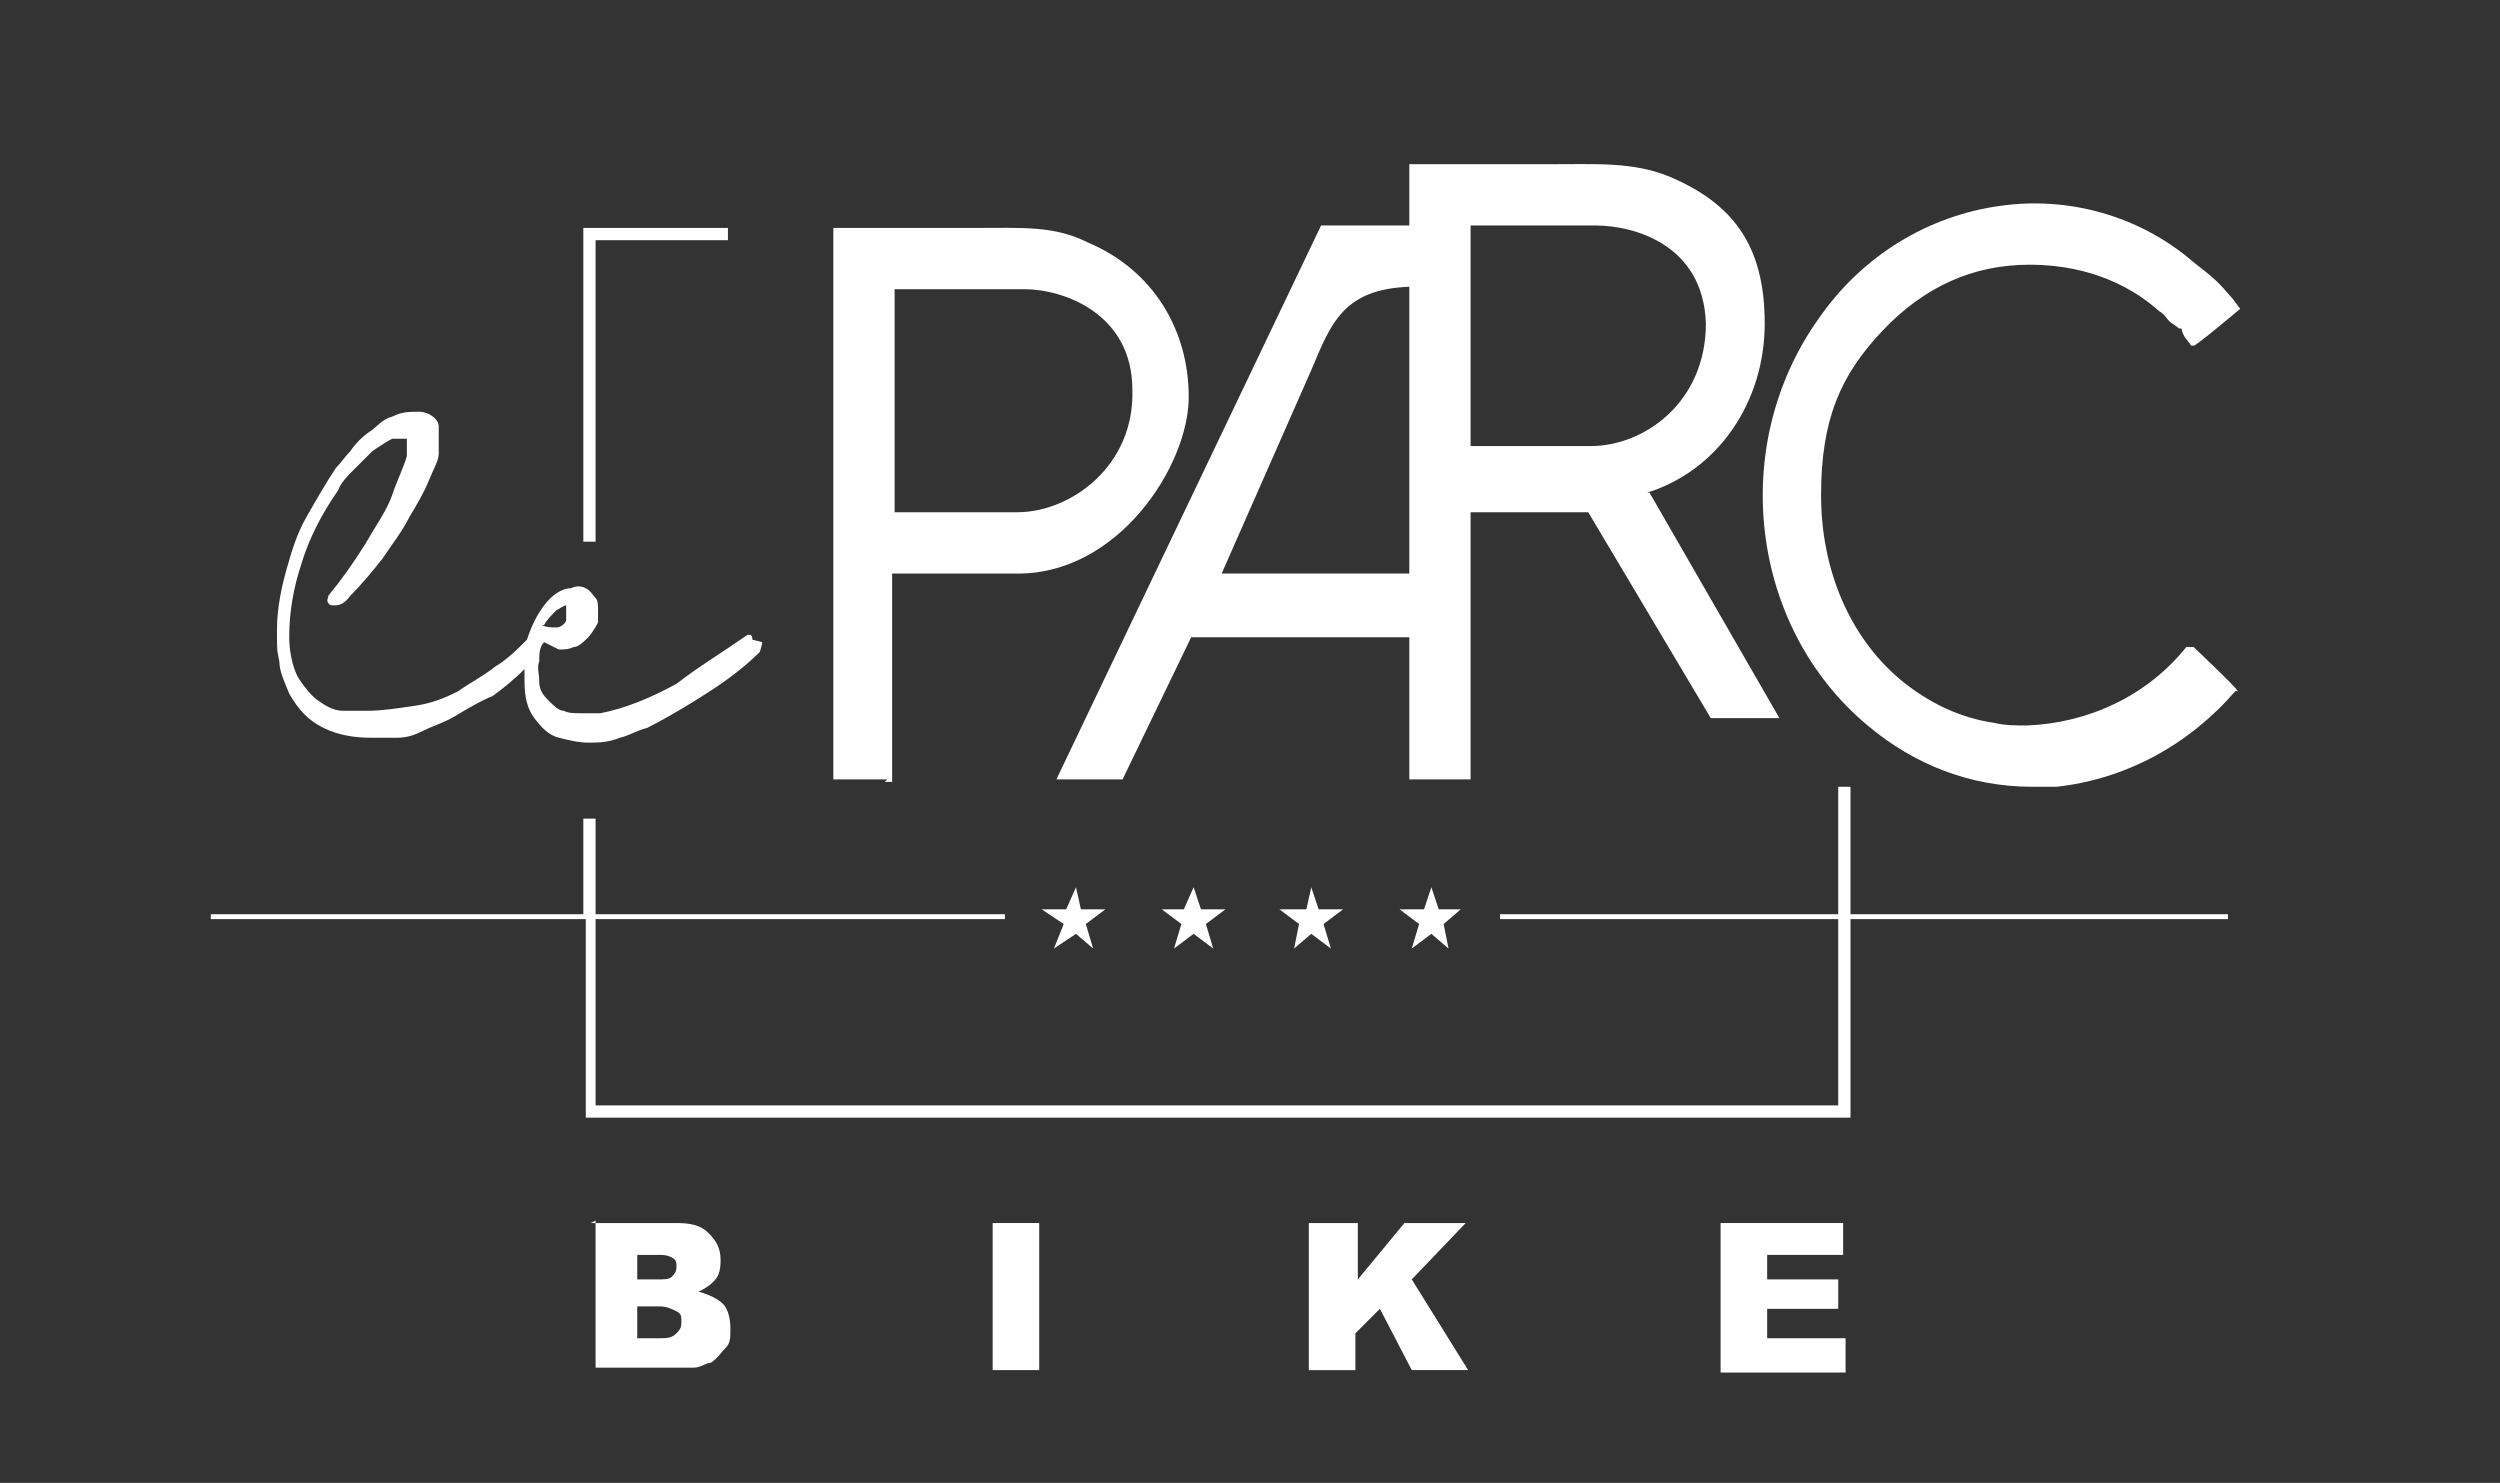
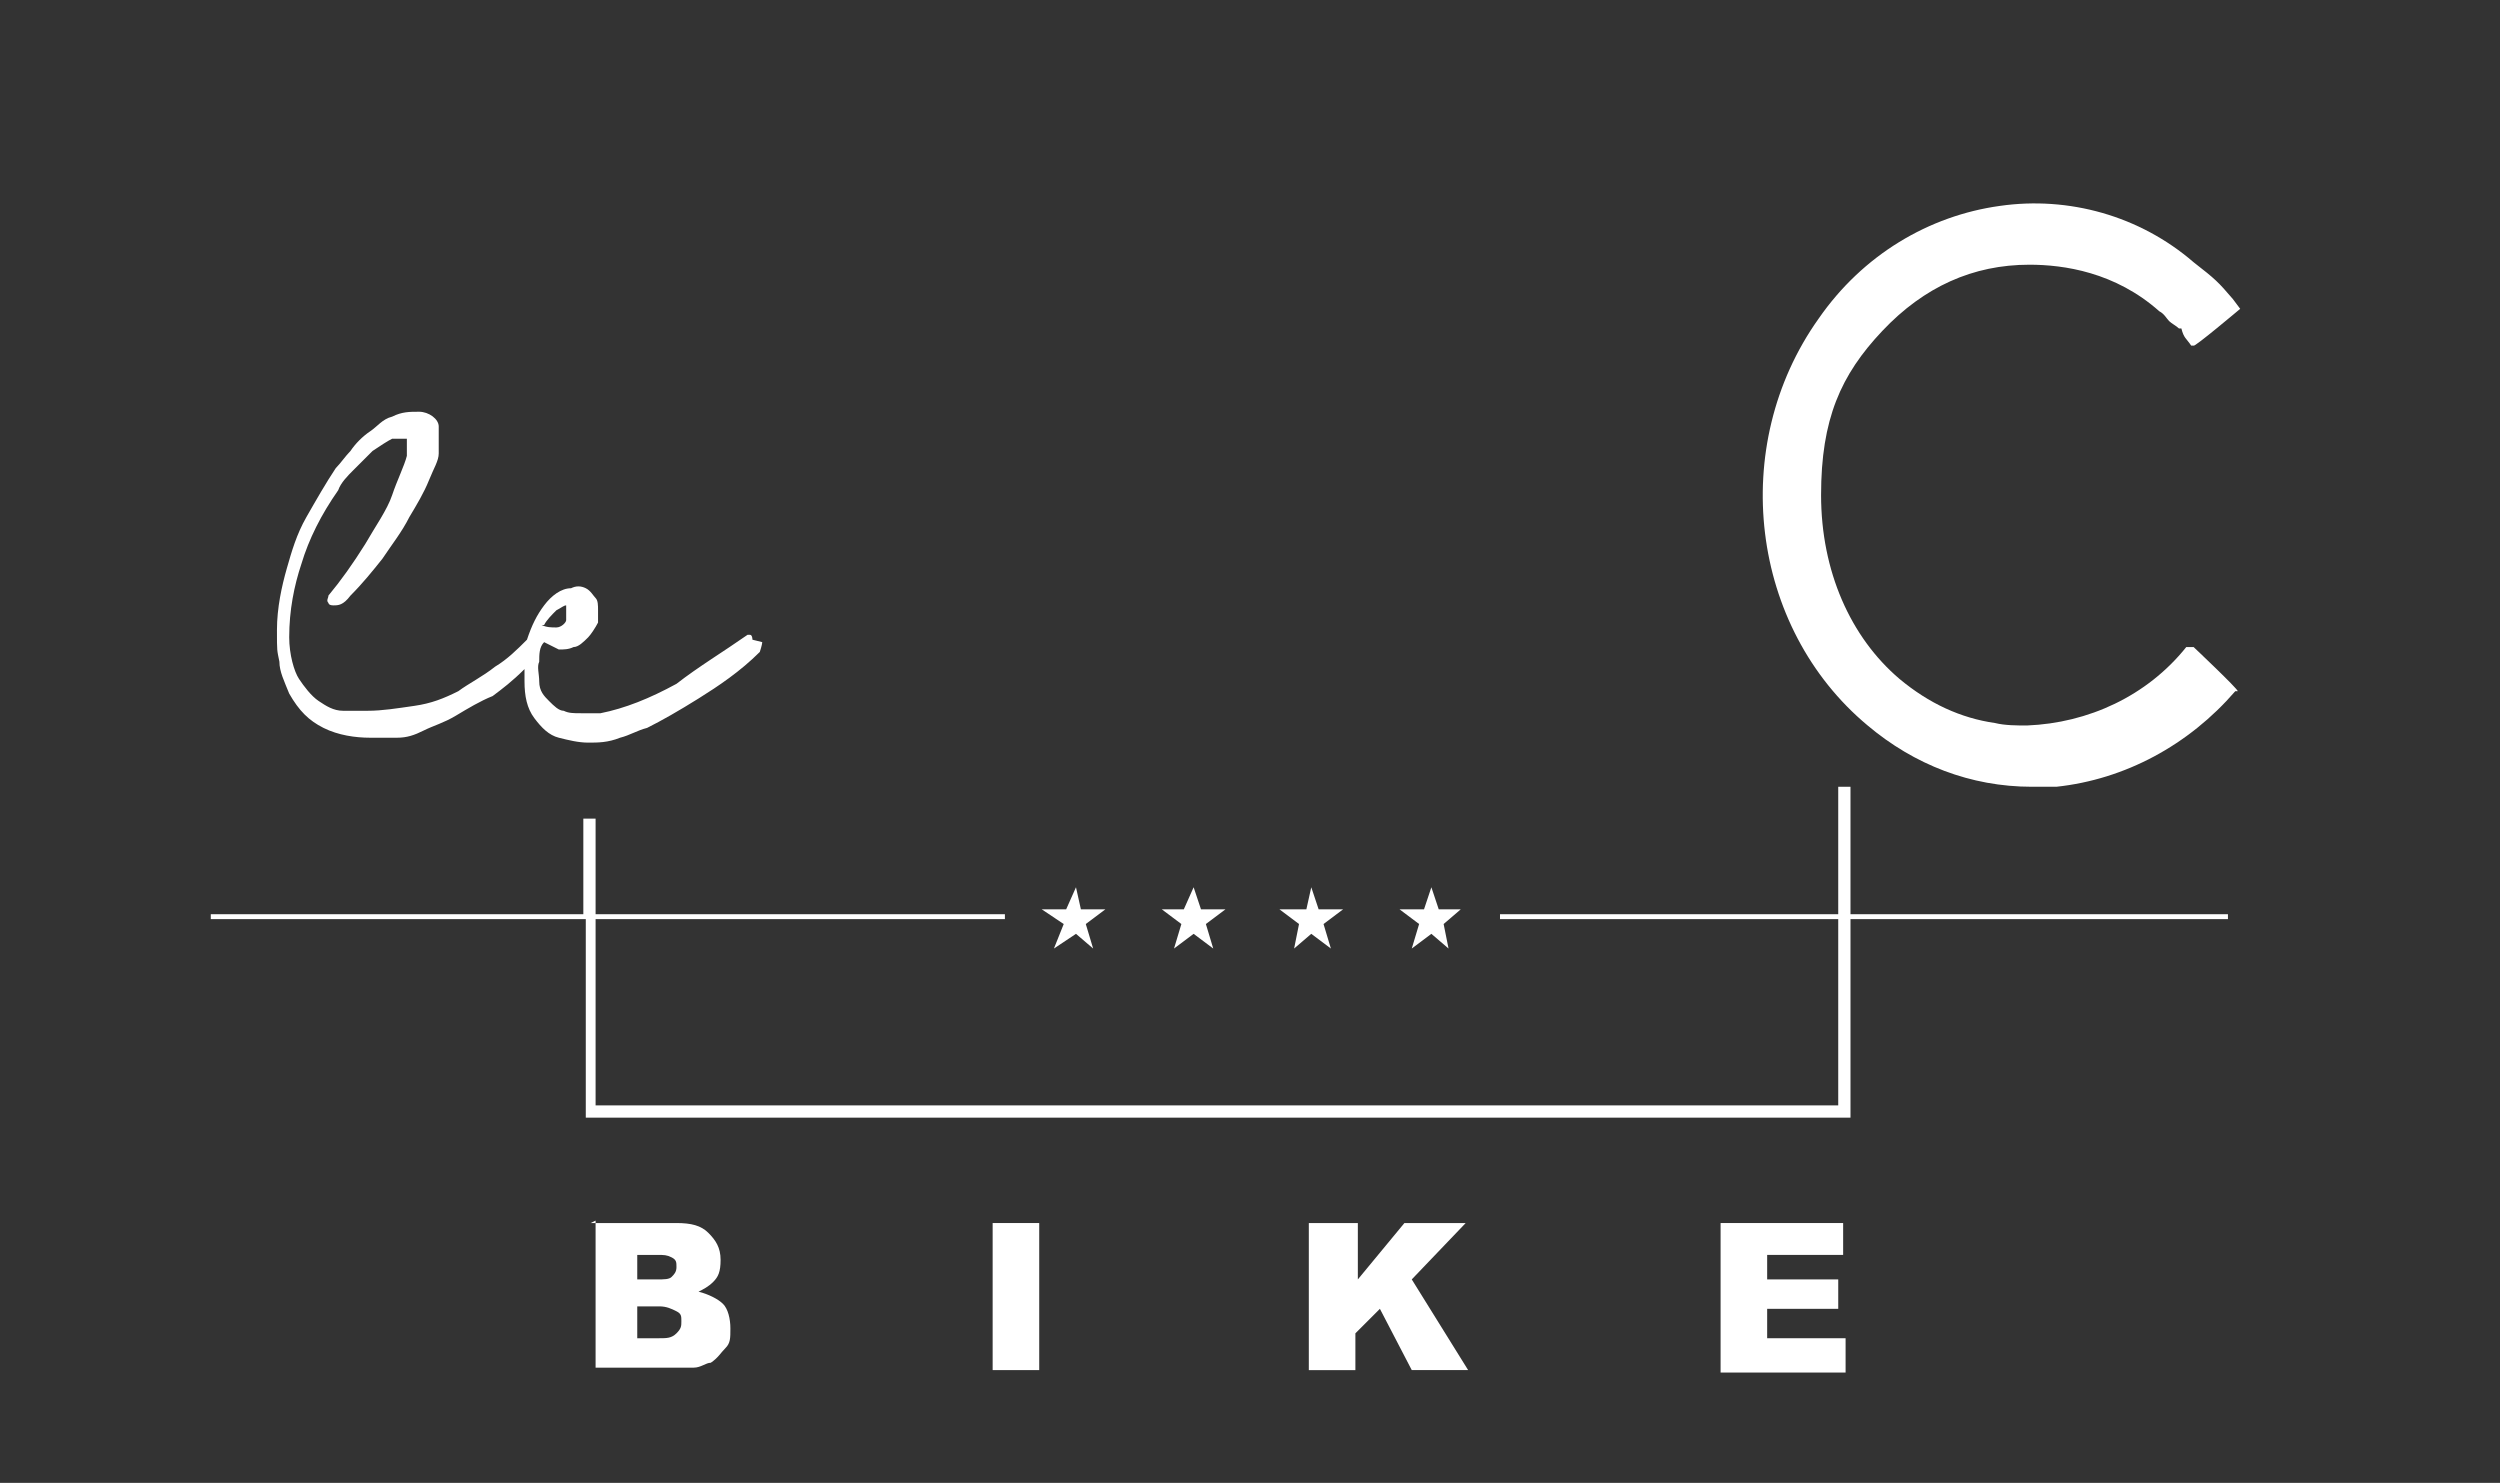
<svg xmlns="http://www.w3.org/2000/svg" id="_Слой_1" version="1.1" viewBox="0 0 102 60.5">
  <rect x="0" y="0" width="102" height="60.5" fill="#333333" stroke="none" />
  <defs>
    <style> .st0 { fill: #fff; } </style>
  </defs>
  <path class="st0" d="M75.5,37.3v-5.2h-.5v5.2h-13.8v.2h13.8v7.6H24.3v-7.6h16.7v-.2h-16.7v-3.9h-.5v3.9h-15.2v.2h15.3v8.1h51.6v-8.1h15.4v-.2h-15.4Z" />
  <path class="st0" d="M89.2,26.4c-1.6,2-4,3.1-6.5,3.2h0c-.4,0-.9,0-1.3-.1h0c-1.4-.2-2.7-.8-3.9-1.8-2-1.7-3.2-4.4-3.2-7.5s.8-4.9,2.5-6.7,3.7-2.7,6-2.7h0c1.4,0,3.5.3,5.3,1.9.2.1.3.3.4.4.1.1.3.2.4.3h.1c.1.4.2.4.4.7h.1c0,.1,1.9-1.5,1.9-1.5l-.3-.4c-.6-.7-.7-.8-1.6-1.5-2.2-1.9-5.1-2.7-7.9-2.3-2.9.4-5.6,2-7.4,4.6-3.7,5.2-2.8,12.6,2,16.6,1.9,1.6,4.2,2.5,6.7,2.5s.6,0,1,0c2.8-.3,5.4-1.7,7.3-3.9h.1c0-.1-1.8-1.8-1.8-1.8h-.3c0,.1,0,0,0,0Z" />
-   <path class="st0" d="M60,17.9v-8.7h5.1c1.6,0,4.4.8,4.5,4,0,3.2-2.5,5-4.7,5h-4.9s0-.4,0-.4ZM49.8,23.5l3.7-8.4c.8-1.9,1.3-3.3,4-3.4v11.7h-7.7ZM67.2,20.1c2.9-.9,4.8-3.7,4.8-6.9s-1.3-4.9-3.9-6h0c-1.5-.6-2.9-.5-5-.5h-5.6v2.5h-3.6l-10.8,22.6h2.7l2.8-5.8h8.9v5.8h2.5v-10.9h4.8l5,8.4h2.8s-5.3-9.2-5.3-9.2ZM36.5,11.7v9.2h5c2.2,0,4.8-1.9,4.7-5,0-3.1-2.8-4.1-4.4-4.1,0,0-5.3,0-5.3,0ZM36.2,31.8h-2.2V9.3h5.6c2.2,0,3.4-.1,4.8.6h0c2.6,1.1,4.1,3.5,4.1,6.3s-2.9,7.3-7.1,7.2h-5v8.5h-.3ZM24.3,9.8h5.4v-.5h-5.9v12.8h.5v-12.3Z" />
  <path class="st0" d="M22.2,25.5c.1-.2.3-.4.5-.6h0c.2-.1.3-.2.4-.2s0,0,0,0c0,.1,0,.4,0,.6,0,.1-.2.3-.4.3-.2,0-.4,0-.6-.1ZM30.7,26.1c0,0,0-.2-.1-.2s-.1,0-.1,0c-1,.7-2,1.3-2.9,2-1.1.6-2.1,1-3.1,1.2h-.8c-.3,0-.5,0-.7-.1-.2,0-.4-.2-.6-.4s-.4-.4-.4-.8c0-.3-.1-.6,0-.8,0-.3,0-.6.2-.8.2.1.4.2.6.3.2,0,.4,0,.6-.1.2,0,.4-.2.6-.4.1-.1.3-.4.4-.6,0-.1,0-.3,0-.5s0-.4-.1-.5-.2-.3-.4-.4-.4-.1-.6,0c-.4,0-.8.3-1.1.7s-.5.8-.7,1.4c-.4.4-.8.8-1.3,1.1-.5.4-1.1.7-1.5,1-.6.3-1.1.5-1.8.6s-1.3.2-1.9.2h-1c-.4,0-.7-.2-1-.4s-.6-.6-.8-.9-.4-1-.4-1.7c0-1.1.2-2.1.5-3,.3-1,.8-2,1.5-3,.1-.3.4-.6.6-.8.3-.3.6-.6.8-.8.3-.2.6-.4.8-.5.2,0,.4,0,.6,0,0,0,0,.1,0,.7-.1.4-.4,1-.6,1.6s-.7,1.3-1.1,2c-.5.8-1,1.5-1.5,2.1,0,.1-.1.2,0,.3,0,0,0,.1.2.1.2,0,.4,0,.7-.4.5-.5.9-1,1.3-1.5.4-.6.8-1.1,1.1-1.7.3-.5.6-1,.8-1.5.2-.5.4-.8.4-1.1,0-.4,0-.8,0-1.1s-.4-.6-.8-.6-.7,0-1.1.2c-.4.1-.6.4-.9.6-.3.2-.6.5-.8.8-.2.2-.4.5-.6.7-.4.6-.8,1.3-1.2,2s-.6,1.4-.8,2.1-.4,1.6-.4,2.5,0,.8.1,1.3c0,.4.2.8.4,1.3.4.7.8,1.1,1.4,1.4.6.3,1.3.4,1.9.4h1.1c.4,0,.7-.1,1.1-.3s.8-.3,1.3-.6,1-.6,1.5-.8c.4-.3.8-.6,1.3-1.1h0v.5c0,.6.1,1.1.4,1.5.3.4.6.7,1,.8.4.1.8.2,1.2.2s.8,0,1.3-.2c.4-.1.7-.3,1.1-.4.6-.3,1.3-.7,2.1-1.2s1.7-1.1,2.5-1.9c0,0,.1-.3.1-.4h0Z" />
  <polygon class="st0" points="43.9 36.2 44.1 37.1 45.1 37.1 44.3 37.7 44.6 38.7 43.9 38.1 43 38.7 43.4 37.7 42.5 37.1 43.5 37.1 43.9 36.2" />
  <polygon class="st0" points="48.7 36.2 49 37.1 50 37.1 49.2 37.7 49.5 38.7 48.7 38.1 47.9 38.7 48.2 37.7 47.4 37.1 48.3 37.1 48.7 36.2" />
  <polygon class="st0" points="53.5 36.2 53.8 37.1 54.8 37.1 54 37.7 54.3 38.7 53.5 38.1 52.8 38.7 53 37.7 52.2 37.1 53.3 37.1 53.5 36.2" />
  <polygon class="st0" points="58.4 36.2 58.7 37.1 59.6 37.1 58.9 37.7 59.1 38.7 58.4 38.1 57.6 38.7 57.9 37.7 57.1 37.1 58.1 37.1 58.4 36.2" />
  <g>
    <path class="st0" d="M24.1,49.9h3.5c.6,0,1,.1,1.3.4s.5.6.5,1.1-.1.7-.3.9-.4.3-.6.4c.4.1.8.3,1,.5s.3.6.3,1,0,.6-.2.8-.3.4-.6.6c-.2,0-.4.2-.7.2-.4,0-.7,0-.8,0h-3.2v-6ZM26,52.2h.8c.3,0,.5,0,.6-.1s.2-.2.2-.4,0-.3-.2-.4-.3-.1-.6-.1h-.8v1.1ZM26,54.6h.9c.3,0,.5,0,.7-.2s.2-.3.2-.5,0-.3-.2-.4-.4-.2-.7-.2h-.9v1.2Z" />
    <path class="st0" d="M40.5,49.9h1.9v6h-1.9v-6Z" />
    <path class="st0" d="M53.5,49.9h1.9v2.3l1.9-2.3h2.5l-2.2,2.3,2.3,3.7h-2.3l-1.3-2.5-1,1v1.5h-1.9v-6Z" />
    <path class="st0" d="M70.2,49.9h5v1.3h-3.1v1h2.9v1.2h-2.9v1.2h3.2v1.4h-5.1v-6Z" />
  </g>
</svg>